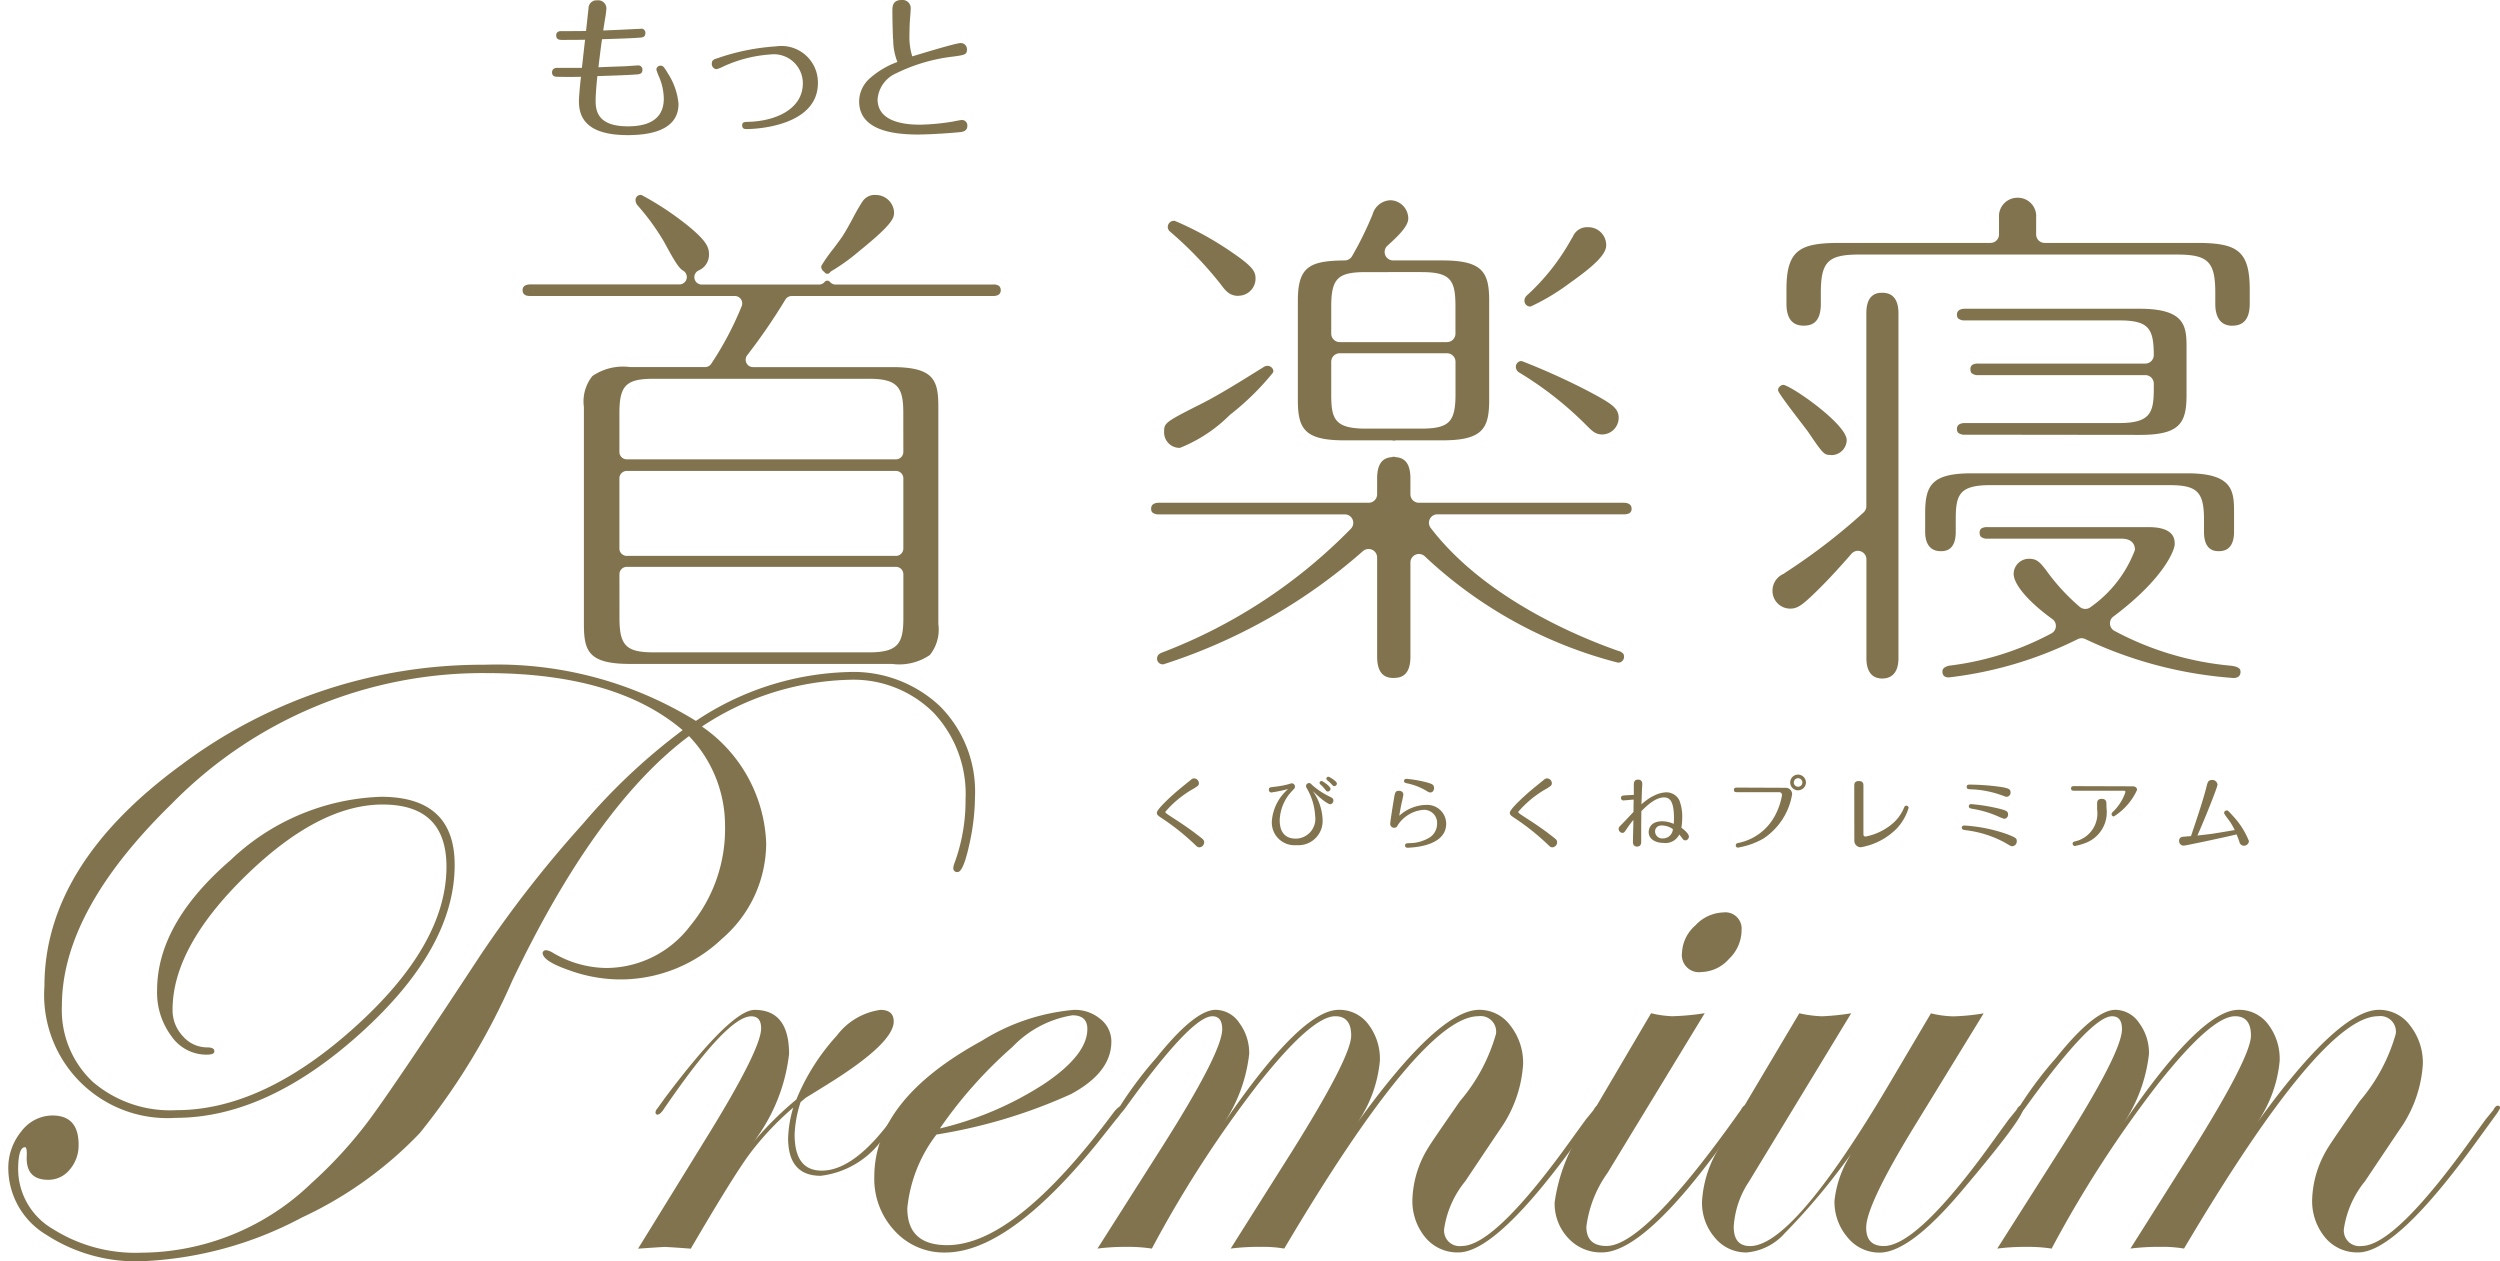
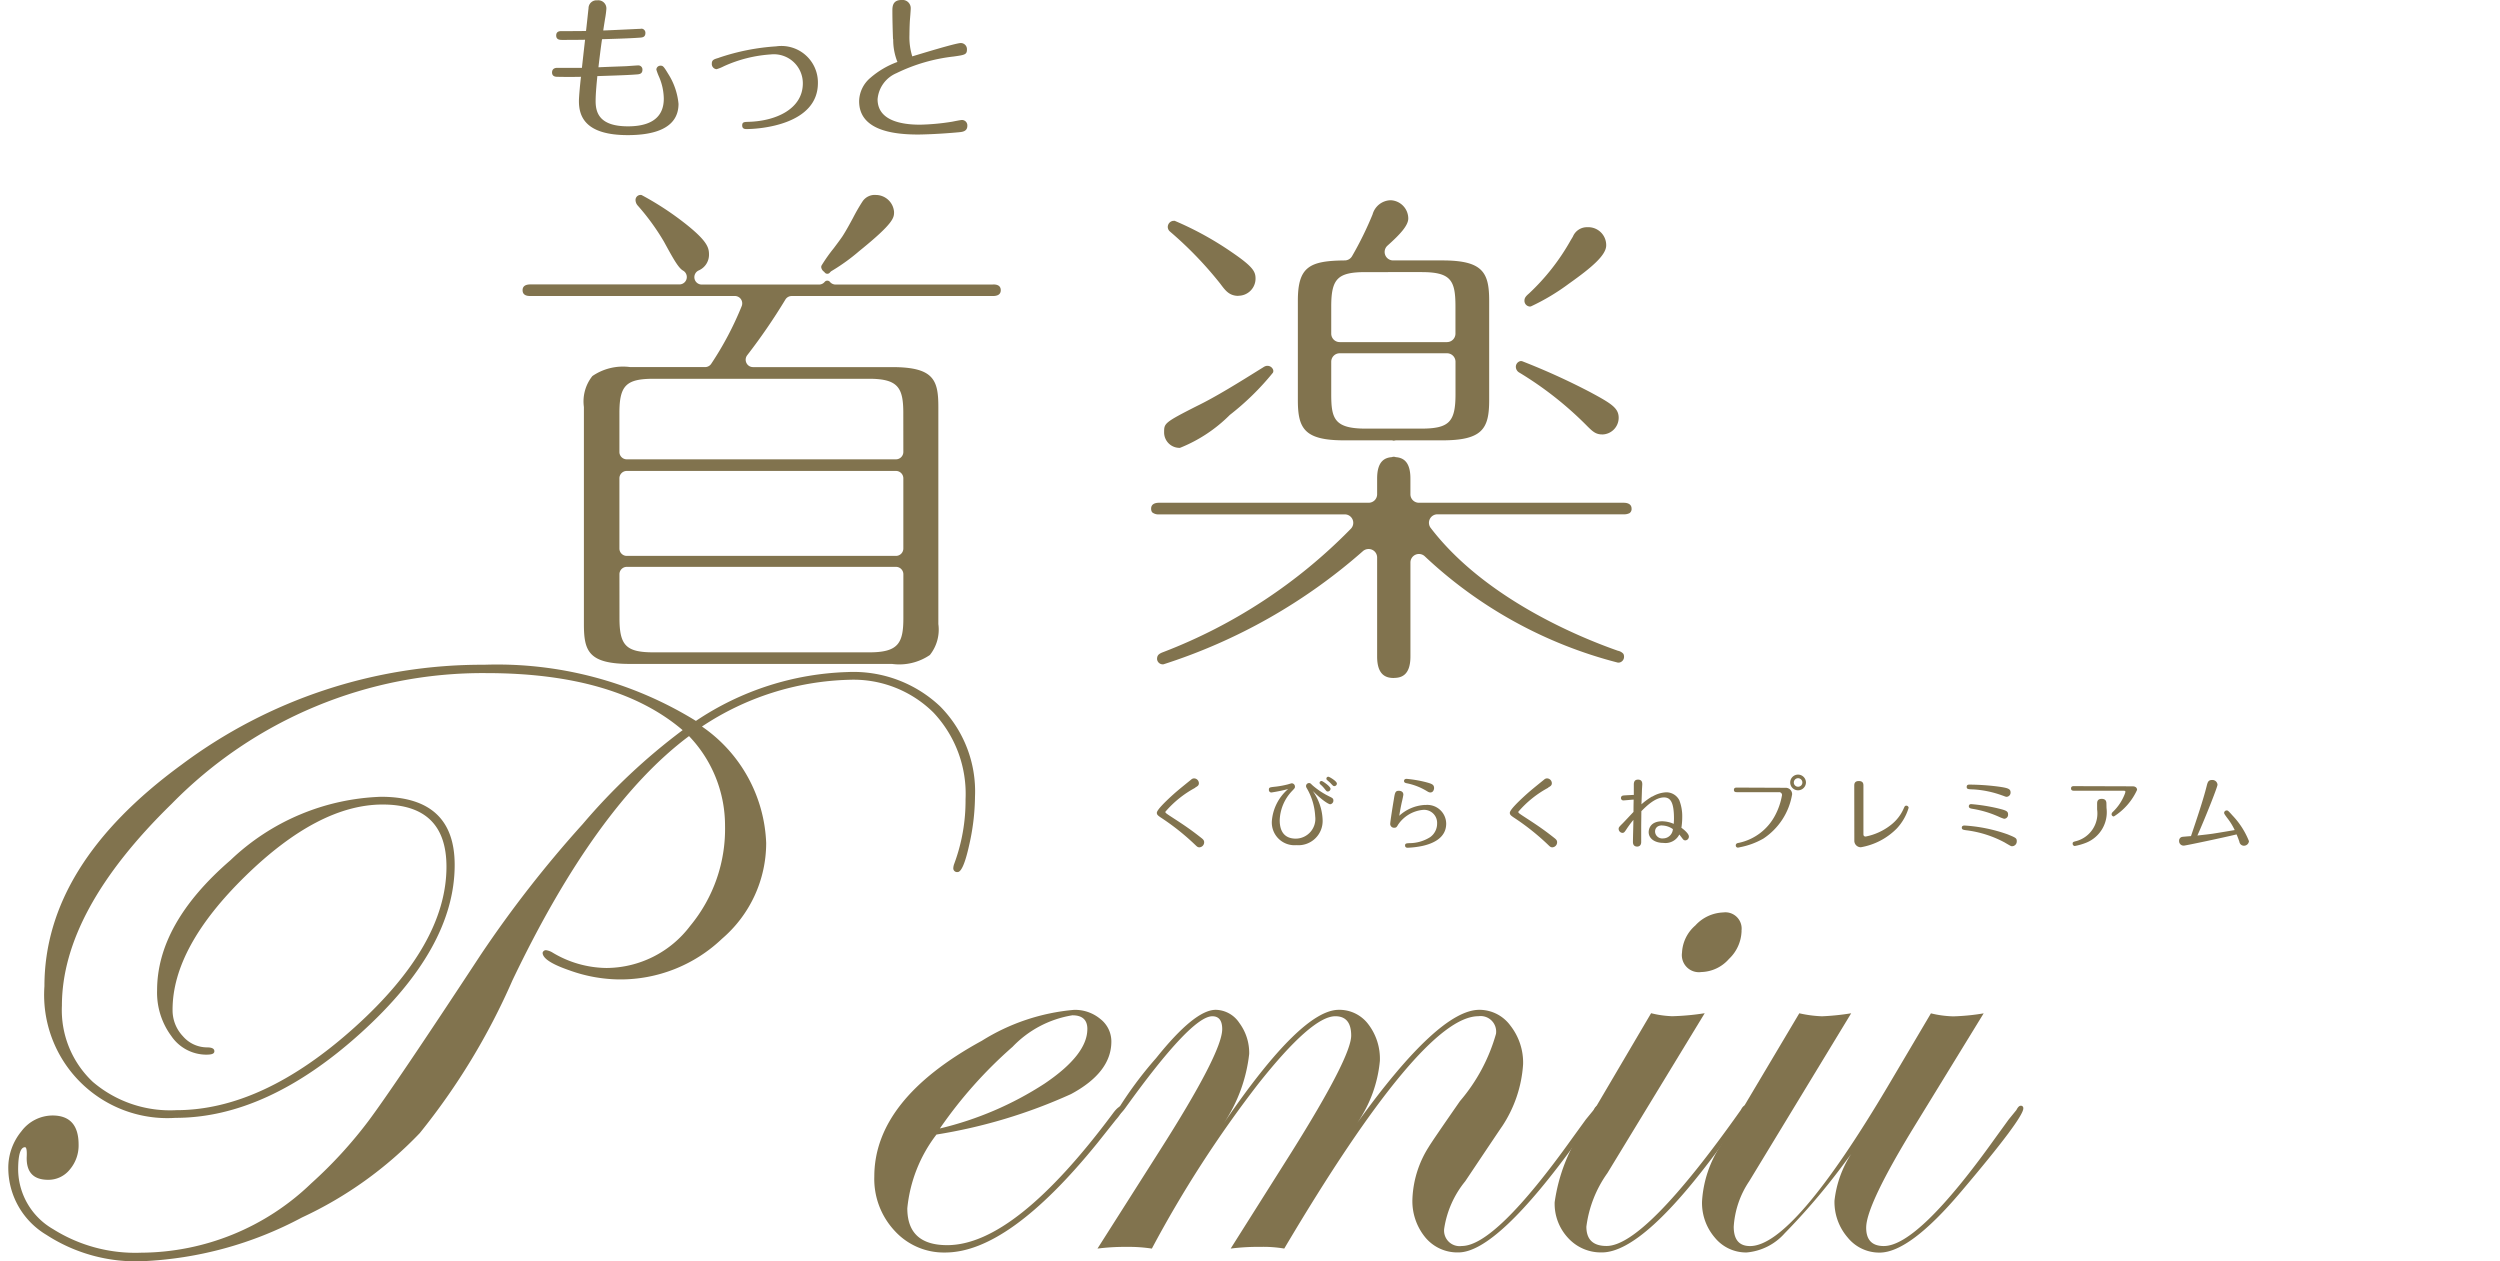
<svg xmlns="http://www.w3.org/2000/svg" id="グループ_1629" data-name="グループ 1629" width="108.995" height="54.981" viewBox="0 0 108.995 54.981">
  <rect id="長方形_272" data-name="長方形 272" width="108.959" height="54.479" transform="translate(0 0.094)" fill="#81734e" opacity="0" />
  <g id="グループ_10" data-name="グループ 10" transform="translate(0.364 0)">
    <path id="パス_174" data-name="パス 174" d="M520.63,360.568a9.832,9.832,0,0,1-.258,2.128q-.258,1.157-.5,1.157a.165.165,0,0,1-.187-.187.6.6,0,0,1,.038-.169,7.89,7.89,0,0,0,.495-2.818,5.164,5.164,0,0,0-1.4-3.78,4.954,4.954,0,0,0-3.7-1.428,12.137,12.137,0,0,0-6.392,2.037,6.455,6.455,0,0,1,2.8,5.083,5.5,5.5,0,0,1-1.924,4.168,6.419,6.419,0,0,1-4.5,1.775,6.574,6.574,0,0,1-2.165-.4q-1.158-.4-1.158-.762a.147.147,0,0,1,.149-.113.744.744,0,0,1,.3.114,4.652,4.652,0,0,0,2.333.662,4.6,4.6,0,0,0,3.649-1.832,6.623,6.623,0,0,0,1.522-4.372,5.638,5.638,0,0,0-1.57-3.906q-4.056,3.027-7.7,10.652a29.18,29.18,0,0,1-4.037,6.655,17,17,0,0,1-5.139,3.681,16.215,16.215,0,0,1-6.971,1.907,7.165,7.165,0,0,1-4.168-1.149,3.4,3.4,0,0,1-1.663-2.869,2.5,2.5,0,0,1,.57-1.645,1.709,1.709,0,0,1,1.355-.691q1.14,0,1.14,1.271a1.618,1.618,0,0,1-.383,1.084,1.194,1.194,0,0,1-.944.449q-.972,0-.935-1.009c.013-.274-.013-.412-.074-.412-.2,0-.3.331-.3.992a3.033,3.033,0,0,0,1.523,2.579,6.722,6.722,0,0,0,3.84,1.028,10.764,10.764,0,0,0,7.42-3.027,19.17,19.17,0,0,0,2.485-2.71q1.122-1.5,4.9-7.252a50.339,50.339,0,0,1,4.448-5.7,26.591,26.591,0,0,1,4.355-4.093q-2.915-2.486-8.56-2.487a18.984,18.984,0,0,0-13.718,5.7q-4.785,4.671-4.785,8.8A4.288,4.288,0,0,0,482.168,373a5.184,5.184,0,0,0,3.644,1.234q3.757,0,7.766-3.607t4.009-7.008q0-2.711-2.784-2.71t-5.971,3.108q-3.187,3.11-3.186,5.836a1.641,1.641,0,0,0,.451,1.158,1.393,1.393,0,0,0,1.052.486c.213,0,.319.055.319.168s-.119.149-.357.149A1.85,1.85,0,0,1,485.59,371a3.182,3.182,0,0,1-.619-1.988q0-2.913,3.2-5.677a9.99,9.99,0,0,1,6.56-2.764q3.215,0,3.214,2.971,0,3.627-4.093,7.327t-8.074,3.7a5.372,5.372,0,0,1-5.719-5.738q0-5.289,5.971-9.653a21.871,21.871,0,0,1,13.2-4.363,16.5,16.5,0,0,1,9.233,2.448,12.527,12.527,0,0,1,6.616-2.13,5.5,5.5,0,0,1,4.028,1.494,5.269,5.269,0,0,1,1.523,3.939" transform="translate(-478.486 -325.833)" fill="#81734e" />
-     <path id="パス_175" data-name="パス 175" d="M527.542,379.542a6.689,6.689,0,0,1-1.123,1.369,3.874,3.874,0,0,1-2.678,1.575q-1.422,0-1.422-1.645a5.148,5.148,0,0,1,.224-1.327,12.759,12.759,0,0,0-1.916,2.037q-.738,1.009-2.551,4.112-.991-.075-1.159-.074-.075,0-1.14.074l3.066-4.972q2.3-3.737,2.3-4.635,0-.522-.431-.523-1.048,0-3.8,4.027-.168.262-.3.262a.1.1,0,0,1-.074-.112.285.285,0,0,1,.074-.15l.337-.468q2.882-3.839,3.912-3.839,1.5,0,1.5,1.925a7.77,7.77,0,0,1-1.533,3.812,14.9,14.9,0,0,1,1.85-1.831,9.406,9.406,0,0,1,1.766-2.785,2.867,2.867,0,0,1,1.9-1.121q.579,0,.579.505,0,.9-2.6,2.56-.411.262-1.234.766l-.224.187a5.059,5.059,0,0,0-.262,1.42q0,1.57,1.18,1.57,1.46,0,3.183-2.419.374-.413.468-.412a.1.1,0,0,1,.112.112" transform="translate(-488.323 -331.224)" fill="#81734e" />
    <path id="パス_176" data-name="パス 176" d="M540.633,379.561a2.259,2.259,0,0,1-.336.485l-.8,1.007q-3.872,4.778-6.641,4.778a2.9,2.9,0,0,1-2.2-.944,3.313,3.313,0,0,1-.889-2.364q0-3.365,4.691-5.925a9.035,9.035,0,0,1,4.018-1.346,1.725,1.725,0,0,1,1.149.4,1.239,1.239,0,0,1,.477.981q0,1.345-1.757,2.29a22.964,22.964,0,0,1-5.868,1.765,6.277,6.277,0,0,0-1.271,3.215q0,1.608,1.74,1.607,2.956,0,7.24-5.766c.149-.2.275-.3.374-.3a.1.1,0,0,1,.075.112m-1.579-3.467c0-.4-.218-.6-.654-.6a4.631,4.631,0,0,0-2.607,1.374,19.262,19.262,0,0,0-3.169,3.56,14.546,14.546,0,0,0,4.56-1.953q1.87-1.261,1.869-2.382" transform="translate(-492.013 -331.224)" fill="#81734e" />
    <path id="パス_177" data-name="パス 177" d="M564.9,379.542a1.968,1.968,0,0,1-.187.3l-.8,1.1q-3.518,4.885-5.2,4.885a1.813,1.813,0,0,1-1.441-.654,2.489,2.489,0,0,1-.562-1.682,4.536,4.536,0,0,1,.71-2.262q.13-.224,1.364-2a7.73,7.73,0,0,0,1.57-2.934.677.677,0,0,0-.766-.766q-2.467,0-8.466,10.13a5.5,5.5,0,0,0-1.028-.074,9.728,9.728,0,0,0-1.308.074l2.654-4.205q2.6-4.149,2.6-5.083,0-.84-.691-.841-1.028,0-3.364,2.953a50.5,50.5,0,0,0-4.635,7.177,6.631,6.631,0,0,0-1.1-.074,9.4,9.4,0,0,0-1.271.074l2.672-4.205q2.766-4.335,2.766-5.363,0-.561-.431-.561-.918,0-3.8,4.009c-.125.174-.225.261-.3.261-.05-.012-.074-.049-.074-.112a16.756,16.756,0,0,1,1.722-2.332q1.684-2.106,2.6-2.107a1.261,1.261,0,0,1,1.028.57,2.186,2.186,0,0,1,.431,1.355,6.761,6.761,0,0,1-1.1,3.009q3.364-4.934,5.008-4.934a1.577,1.577,0,0,1,1.29.635,2.475,2.475,0,0,1,.5,1.589,5.652,5.652,0,0,1-.99,2.71q3.55-4.934,5.327-4.934a1.674,1.674,0,0,1,1.355.691,2.616,2.616,0,0,1,.552,1.682,5.535,5.535,0,0,1-.916,2.71q-.019.019-1.607,2.392a4.269,4.269,0,0,0-.916,2.056.678.678,0,0,0,.767.766q1.46,0,4.829-4.718l.58-.8.337-.412c.063-.125.124-.187.187-.187a.1.1,0,0,1,.112.112" transform="translate(-495.495 -331.224)" fill="#81734e" />
    <path id="パス_178" data-name="パス 178" d="M578.472,378.022a2.01,2.01,0,0,1-.187.3l-.8,1.1q-3.517,4.885-5.37,4.885a1.934,1.934,0,0,1-1.469-.626,2.187,2.187,0,0,1-.59-1.561,7.632,7.632,0,0,1,1.29-3.289l2.915-4.953a4.4,4.4,0,0,0,.916.131,10.709,10.709,0,0,0,1.421-.131l-4.243,6.971a5.132,5.132,0,0,0-.916,2.336q0,.841.88.841,1.665,0,5.857-5.934c.063-.124.125-.187.188-.187a.1.1,0,0,1,.112.112m-.271-7.728a1.74,1.74,0,0,1-.551,1.224,1.657,1.657,0,0,1-1.205.57.744.744,0,0,1-.841-.841,1.668,1.668,0,0,1,.579-1.187,1.728,1.728,0,0,1,1.215-.57.71.71,0,0,1,.8.8" transform="translate(-502.64 -329.704)" fill="#81734e" />
    <path id="パス_179" data-name="パス 179" d="M592.793,379.6q0,.431-2.713,3.631-2.246,2.658-3.555,2.658a1.771,1.771,0,0,1-1.394-.663,2.367,2.367,0,0,1-.571-1.6,4.673,4.673,0,0,1,.729-2.037l-.373.5a28.82,28.82,0,0,1-2.523,2.953,2.505,2.505,0,0,1-1.664.841,1.759,1.759,0,0,1-1.383-.644,2.322,2.322,0,0,1-.561-1.579,4.984,4.984,0,0,1,.841-2.486l3.4-5.719a5.244,5.244,0,0,0,.991.131,10.586,10.586,0,0,0,1.271-.131l-4.448,7.326a3.976,3.976,0,0,0-.673,1.981q0,.842.711.842,1.886,0,6.055-7.046l1.832-3.1a4.53,4.53,0,0,0,.972.131,9.441,9.441,0,0,0,1.327-.131l-2.991,4.878q-2.131,3.475-2.131,4.467,0,.8.767.8,1.5,0,4.866-4.718l.58-.8.336-.412c.063-.125.125-.187.188-.187a.1.1,0,0,1,.112.112" transform="translate(-504.944 -331.278)" fill="#81734e" />
-     <path id="パス_180" data-name="パス 180" d="M618.183,379.542a1.974,1.974,0,0,1-.187.3l-.8,1.1q-3.518,4.885-5.2,4.885a1.813,1.813,0,0,1-1.441-.654,2.489,2.489,0,0,1-.562-1.682,4.536,4.536,0,0,1,.711-2.262q.13-.224,1.364-2a7.73,7.73,0,0,0,1.57-2.934.677.677,0,0,0-.766-.766q-2.467,0-8.466,10.13a5.5,5.5,0,0,0-1.028-.074,9.73,9.73,0,0,0-1.308.074l2.654-4.205q2.6-4.149,2.6-5.083,0-.84-.691-.841-1.028,0-3.364,2.953a50.508,50.508,0,0,0-4.635,7.177,6.632,6.632,0,0,0-1.1-.074,9.4,9.4,0,0,0-1.271.074l2.672-4.205q2.766-4.335,2.766-5.363,0-.561-.431-.561-.918,0-3.8,4.009c-.125.174-.225.261-.3.261-.05-.012-.075-.049-.075-.112a16.807,16.807,0,0,1,1.723-2.332q1.684-2.106,2.6-2.107a1.263,1.263,0,0,1,1.029.57,2.186,2.186,0,0,1,.431,1.355,6.76,6.76,0,0,1-1.1,3.009q3.364-4.934,5.008-4.934a1.577,1.577,0,0,1,1.29.635,2.474,2.474,0,0,1,.5,1.589,5.647,5.647,0,0,1-.991,2.71q3.552-4.934,5.327-4.934a1.674,1.674,0,0,1,1.355.691,2.617,2.617,0,0,1,.551,1.682,5.534,5.534,0,0,1-.916,2.71q-.019.019-1.607,2.392a4.27,4.27,0,0,0-.916,2.056.678.678,0,0,0,.767.766q1.46,0,4.829-4.718l.58-.8.337-.412c.062-.125.124-.187.187-.187a.1.1,0,0,1,.112.112" transform="translate(-509.551 -331.224)" fill="#81734e" />
    <path id="パス_181" data-name="パス 181" d="M514.568,316.7a.18.18,0,0,1,.184.191c0,.186-.143.192-.219.2-.472.035-1.171.055-1.671.069-.055.349-.143,1.1-.157,1.225.438-.021,1.034-.04,1.212-.048.116-.007.466-.034.521-.034a.178.178,0,0,1,.185.191c0,.185-.151.192-.22.2-.266.02-.465.035-1.746.075-.02.213-.075.732-.075,1.09,0,.534.192,1.1,1.411,1.1.8,0,1.561-.247,1.561-1.205a2.491,2.491,0,0,0-.2-.939,2.453,2.453,0,0,1-.124-.328.176.176,0,0,1,.177-.172c.1,0,.13.007.33.342a2.941,2.941,0,0,1,.459,1.322c0,1.13-1.185,1.363-2.213,1.363-1.89,0-2.129-.85-2.129-1.486,0-.206.061-.822.089-1.056-.343.007-.685.007-1.02,0-.068,0-.241,0-.241-.191,0-.027,0-.2.227-.2h1.075c.021-.185.11-.993.138-1.225-.37.007-.815.007-1,.007-.089,0-.259,0-.259-.192s.164-.191.232-.191c.227,0,.85,0,1.068-.007.014-.082.1-.925.11-.986a.346.346,0,0,1,.378-.349.354.354,0,0,1,.4.37,4.182,4.182,0,0,1-.061.453c-.014.1-.041.253-.076.491.268-.007,1.609-.074,1.658-.074" transform="translate(-486.978 -315.451)" fill="#81734e" />
    <path id="パス_182" data-name="パス 182" d="M520.443,318.693a9.656,9.656,0,0,1,2.506-.5,1.591,1.591,0,0,1,1.822,1.6c0,1.821-2.541,2.006-3.109,2.006-.062,0-.192,0-.192-.158s.1-.15.288-.158c1.185-.034,2.356-.562,2.356-1.678a1.263,1.263,0,0,0-1.4-1.26,5.85,5.85,0,0,0-2.041.514,1.707,1.707,0,0,1-.322.13.227.227,0,0,1-.205-.247c0-.164.11-.192.3-.247" transform="translate(-489.476 -316.172)" fill="#81734e" />
    <path id="パス_183" data-name="パス 183" d="M530.343,317.154c-.014-.336-.028-.883-.028-1.227,0-.177,0-.479.4-.479a.358.358,0,0,1,.4.37c0,.075-.028.418-.035.5-.014.2-.021.54-.021.65a2.834,2.834,0,0,0,.123.938c.329-.1,1.9-.582,2.117-.582a.269.269,0,0,1,.267.281c0,.226-.1.239-.588.308a7.6,7.6,0,0,0-2.486.725,1.355,1.355,0,0,0-.822,1.137c0,.924,1.02,1.109,1.849,1.109a9.89,9.89,0,0,0,1.4-.13c.068-.013.369-.075.431-.075a.236.236,0,0,1,.233.253c0,.247-.219.267-.363.281-.863.082-1.6.1-1.794.1-1.15,0-2.561-.213-2.561-1.452a1.367,1.367,0,0,1,.493-1.021,3.762,3.762,0,0,1,1.177-.691,2.614,2.614,0,0,1-.184-.993" transform="translate(-491.773 -315.448)" fill="#81734e" />
    <path id="パス_184" data-name="パス 184" d="M529.44,330.9h-6.854a.322.322,0,0,1-.25-.119.148.148,0,0,0-.224,0,.319.319,0,0,1-.25.119h-5.114a.322.322,0,0,1-.132-.615.746.746,0,0,0,.45-.691c0-.3-.073-.582-.981-1.309A13.059,13.059,0,0,0,514.132,327a.154.154,0,0,0-.06-.007.219.219,0,0,0-.207.251.367.367,0,0,0,.1.219,10.067,10.067,0,0,1,1.135,1.563c.406.743.629,1.151.839,1.268a.322.322,0,0,1-.155.6h-6.5c-.229,0-.345.085-.345.252,0,.253.25.253.345.253h8.91a.323.323,0,0,1,.266.141.327.327,0,0,1,.032.3,13.993,13.993,0,0,1-1.326,2.51.32.32,0,0,1-.271.148h-3.264a2.36,2.36,0,0,0-1.649.391,1.773,1.773,0,0,0-.37,1.349v9.463c0,1.182.2,1.739,2.019,1.739h11.416a2.367,2.367,0,0,0,1.648-.389,1.772,1.772,0,0,0,.37-1.349v-9.463c0-1.182-.2-1.74-2.019-1.74h-6.059a.317.317,0,0,1-.288-.178.321.321,0,0,1,.034-.341,25.822,25.822,0,0,0,1.661-2.422.321.321,0,0,1,.277-.158h8.77c.229,0,.345-.085.345-.253,0-.252-.25-.252-.345-.252m-4.224,11.835H513.482a.322.322,0,0,1-.322-.322v-3.06a.322.322,0,0,1,.322-.322h11.734a.323.323,0,0,1,.323.322v3.06a.323.323,0,0,1-.323.322m-12.055.8a.322.322,0,0,1,.322-.322h11.734a.323.323,0,0,1,.323.322v1.913c0,1.1-.226,1.492-1.492,1.492h-9.393c-1.2,0-1.492-.293-1.492-1.492Zm12.378-5.332a.323.323,0,0,1-.323.322H513.482a.322.322,0,0,1-.322-.322V336.5c0-1.2.293-1.492,1.492-1.492h9.393c1.266,0,1.492.391,1.492,1.492Z" transform="translate(-486.519 -318.494)" fill="#81734e" />
    <path id="パス_185" data-name="パス 185" d="M526.73,330.326a.278.278,0,0,1,.049.049.143.143,0,0,0,.112.054h0a.143.143,0,0,0,.111-.054.315.315,0,0,1,.1-.082,8.485,8.485,0,0,0,1.179-.853c1.519-1.225,1.519-1.459,1.519-1.707a.8.8,0,0,0-.786-.74.639.639,0,0,0-.586.278,8.208,8.208,0,0,0-.416.72c-.144.266-.307.568-.465.81-.1.147-.24.334-.392.535a6.833,6.833,0,0,0-.517.735.149.149,0,0,0-.01.093.291.291,0,0,0,.1.162" transform="translate(-491.185 -318.493)" fill="#81734e" />
    <path id="パス_186" data-name="パス 186" d="M556.74,348.137c-.312,0-.726-.1-.726-.934v-4.319a.369.369,0,0,0-.37-.37.374.374,0,0,0-.258.1,24.419,24.419,0,0,1-8.692,4.928l-.032,0a.25.25,0,0,1-.243-.23c0-.175.085-.236.291-.312a22.9,22.9,0,0,0,8.168-5.379.369.369,0,0,0-.275-.617h-8.094a.432.432,0,0,1-.294-.083.176.176,0,0,1-.037-.06.3.3,0,0,1-.017-.111c0-.163.123-.253.347-.253h9.136a.369.369,0,0,0,.37-.37v-.689c0-.788.367-.908.643-.93a.222.222,0,0,1,.166,0c.275.022.642.141.642.93v.689a.37.37,0,0,0,.37.37h8.923c.225,0,.349.091.349.253a.216.216,0,0,1-.09.2.517.517,0,0,1-.259.051h-8.115a.369.369,0,0,0-.294.593c2.357,3.08,6.495,4.772,8.166,5.357a.424.424,0,0,1,.227.124l.014.022a.274.274,0,0,1,.023.117.253.253,0,0,1-.224.253h-.024a.079.079,0,0,1-.021,0,19.27,19.27,0,0,1-8.41-4.627.371.371,0,0,0-.634.259V347.2c0,.836-.414.934-.725.934m-9.337-10.03a.673.673,0,0,1-.677-.676c0-.392,0-.423,1.413-1.14.843-.408,1.874-1.051,2.784-1.619l.121-.074a.382.382,0,0,1,.15-.067l.024,0a.261.261,0,0,1,.261.173.16.16,0,0,1-.01.127,11.5,11.5,0,0,1-1.877,1.839,6.441,6.441,0,0,1-2.181,1.439Zm9.337-.311a.374.374,0,0,0-.112-.017h-2.052c-1.738,0-2.019-.516-2.019-1.754v-4.336c0-1.483.511-1.738,2.045-1.754a.369.369,0,0,0,.319-.187,14.917,14.917,0,0,0,.894-1.82.839.839,0,0,1,.783-.617.8.8,0,0,1,.773.793c0,.313-.363.7-.907,1.187a.369.369,0,0,0,.247.644h2.145c1.758,0,2.042.517,2.042,1.754v4.336c0,1.238-.284,1.754-2.042,1.754h-2a.369.369,0,0,0-.112.017m-2.362-3.813a.369.369,0,0,0-.37.369v1.416c0,1.068.135,1.5,1.509,1.5h2.4c1.227,0,1.509-.281,1.509-1.5v-1.416a.37.37,0,0,0-.37-.369Zm1.139-3.539c-1.227,0-1.509.281-1.509,1.5v1.182a.37.37,0,0,0,.37.37h4.676a.37.37,0,0,0,.37-.37v-1.182c0-1.146-.2-1.5-1.486-1.5Zm10.3,7.077c-.27,0-.409-.126-.633-.347a15.228,15.228,0,0,0-2.974-2.348.291.291,0,0,1-.153-.253.254.254,0,0,1,.2-.249.244.244,0,0,1,.032,0,.14.14,0,0,1,.047.007,29.524,29.524,0,0,1,2.977,1.354l.027.015c.908.489,1.2.682,1.2,1.1a.729.729,0,0,1-.726.723m-3.166-5.58a.249.249,0,0,1-.216-.251c0-.113.046-.186.2-.317a9.574,9.574,0,0,0,1.811-2.31l.1-.166a.663.663,0,0,1,.634-.412.781.781,0,0,1,.819.792c0,.427-.636.967-1.591,1.645l-.031.022a9.455,9.455,0,0,1-1.659.993.177.177,0,0,1-.044.006l-.024,0m-12.685-.465c-.394,0-.564-.228-.762-.49l-.021-.029a16.3,16.3,0,0,0-2.178-2.265l-.019-.017a.263.263,0,0,1-.1-.218.271.271,0,0,1,.239-.252h.024a.135.135,0,0,1,.041,0,14.049,14.049,0,0,1,2.488,1.369c.932.635,1.034.847,1.034,1.151a.748.748,0,0,1-.749.746" transform="translate(-496.338 -318.578)" fill="#81734e" />
-     <path id="パス_187" data-name="パス 187" d="M587.753,348.118c-.581,0-.7-.483-.7-.887v-4.311a.37.37,0,0,0-.241-.346.383.383,0,0,0-.13-.024.373.373,0,0,0-.279.127c-.54.618-1.133,1.277-1.8,1.9-.374.348-.578.493-.871.493a.773.773,0,0,1-.774-.769.8.8,0,0,1,.487-.749l.116-.081a26.384,26.384,0,0,0,3.367-2.594.366.366,0,0,0,.122-.274v-8.417c0-.887.528-.887.7-.887.579,0,.7.483.7.887v15.044c0,.772-.439.887-.7.887m15.284-.024A18.091,18.091,0,0,1,596.6,346.4a.365.365,0,0,0-.165-.04.382.382,0,0,0-.176.044,16.967,16.967,0,0,1-5.614,1.665c-.183,0-.277-.085-.278-.253,0-.055,0-.188.286-.258a12.629,12.629,0,0,0,4.465-1.408.368.368,0,0,0,.043-.624c-1.042-.752-1.689-1.511-1.689-1.976a.666.666,0,0,1,.677-.653c.331,0,.464.149.706.456l.032.042a9.032,9.032,0,0,0,1.469,1.6.372.372,0,0,0,.241.088.367.367,0,0,0,.236-.085,5.334,5.334,0,0,0,1.928-2.49c0-.158-.057-.488-.592-.488h-5.83a.43.43,0,0,1-.293-.082.152.152,0,0,1-.039-.062.313.313,0,0,1-.018-.11.215.215,0,0,1,.091-.2.52.52,0,0,1,.259-.05h7.007c1.148,0,1.148.542,1.148.745,0,.244-.455,1.493-2.676,3.156a.363.363,0,0,0-.146.317.367.367,0,0,0,.184.3,13.266,13.266,0,0,0,5.092,1.525c.415.052.415.186.415.282-.01.254-.248.254-.326.254m-.612-5.53c-.162,0-.654,0-.654-.841v-.538c0-1.208-.3-1.5-1.509-1.5h-7.806c-1.372,0-1.508.434-1.508,1.5v.538c0,.841-.493.841-.656.841-.59,0-.678-.526-.678-.841v-.8c0-1.236.284-1.754,2.042-1.754h9.383c2.042,0,2.042.813,2.042,1.754v.8c0,.384-.113.841-.655.841m-16.908-4.195c-.3,0-.325,0-.989-.981-.058-.084-.186-.25-.341-.453l-.018-.023c-.421-.548-.825-1.084-.946-1.3a.168.168,0,0,1,0-.163.29.29,0,0,1,.145-.125.189.189,0,0,1,.057-.01.172.172,0,0,1,.055.01c.531.183,2.713,1.735,2.713,2.4a.668.668,0,0,1-.678.652m5.833-.89a.431.431,0,0,1-.294-.084.171.171,0,0,1-.038-.06.31.31,0,0,1-.018-.11c0-.164.124-.254.35-.254h6.725c1.366,0,1.508-.458,1.508-1.5v-.22a.37.37,0,0,0-.37-.37h-7.275a.424.424,0,0,1-.294-.083.166.166,0,0,1-.038-.062.3.3,0,0,1-.017-.108.215.215,0,0,1,.091-.2.52.52,0,0,1,.258-.05h7.275a.371.371,0,0,0,.37-.371c-.005-1.153-.214-1.511-1.508-1.511h-6.725a.426.426,0,0,1-.292-.083.15.15,0,0,1-.039-.061.284.284,0,0,1-.018-.11c0-.163.124-.254.35-.254h7.618c2.042,0,2.042.812,2.042,1.753v1.993c0,1.236-.284,1.754-2.042,1.754Zm11.663-4.75c-.619,0-.749-.52-.749-.956V331.3c0-1.356-.314-1.667-1.674-1.667h-13.85c-1.36,0-1.673.311-1.673,1.667v.477c0,.858-.428.956-.749.956-.5,0-.75-.322-.75-.956v-.618c0-1.74.587-2.034,2.349-2.034h6.547a.37.37,0,0,0,.371-.37v-.736a.805.805,0,0,1,.819-.863.8.8,0,0,1,.8.863v.736a.369.369,0,0,0,.37.37h6.594c1.762,0,2.348.294,2.348,2.034v.618c0,.635-.252.956-.749.956" transform="translate(-506.045 -318.535)" fill="#81734e" />
    <path id="パス_188" data-name="パス 188" d="M583.814,361.665a.347.347,0,0,1-.344.34.342.342,0,0,1,0-.685.347.347,0,0,1,.344.345m-.529,0a.183.183,0,0,0,.185.184.185.185,0,0,0,.188-.184.189.189,0,0,0-.188-.188.187.187,0,0,0-.185.188m-.362.23a.279.279,0,0,1,.288.284,2.876,2.876,0,0,1-1.254,1.931,3.3,3.3,0,0,1-1.019.376.585.585,0,0,1-.092.018.094.094,0,0,1-.092-.1c0-.078.074-.1.121-.106a2.332,2.332,0,0,0,1.6-1.211,2.937,2.937,0,0,0,.295-.87.123.123,0,0,0-.131-.131H580.8c-.039,0-.127,0-.127-.1s.088-.1.127-.1Z" transform="translate(-505.442 -327.549)" fill="#81734e" />
    <path id="パス_189" data-name="パス 189" d="M587.8,361.914c0-.074,0-.213.2-.213s.2.135.2.209v2.1c0,.039,0,.11.1.11a2.579,2.579,0,0,0,1.1-.507,1.845,1.845,0,0,0,.561-.728c.035-.078.049-.11.11-.11a.1.1,0,0,1,.1.092,2.264,2.264,0,0,1-.515.9,2.893,2.893,0,0,1-1.566.82.282.282,0,0,1-.287-.292Z" transform="translate(-507.322 -327.649)" fill="#81734e" />
    <path id="パス_190" data-name="パス 190" d="M596.061,364.448a4.78,4.78,0,0,0-1.711-.547c-.114-.018-.181-.024-.181-.113s.093-.092.117-.092a6.863,6.863,0,0,1,1.885.387c.355.146.394.163.394.3a.209.209,0,0,1-.209.216c-.036,0-.04,0-.3-.152m-.117-2.059a4.411,4.411,0,0,0-1.257-.266c-.238-.007-.3-.01-.3-.11s.085-.1.121-.1a10.277,10.277,0,0,1,1.246.085c.437.06.546.1.546.259a.182.182,0,0,1-.166.188c-.043,0-.057-.007-.188-.057m-.181.916a4.563,4.563,0,0,0-1.136-.337c-.074-.014-.149-.028-.149-.11,0-.039.021-.093.106-.093a7.935,7.935,0,0,1,1.147.181c.369.092.458.121.458.27a.176.176,0,0,1-.174.188,1.859,1.859,0,0,1-.252-.1" transform="translate(-509.002 -327.705)" fill="#81734e" />
    <path id="パス_191" data-name="パス 191" d="M603.316,362.014c.2,0,.2.138.2.156a2.682,2.682,0,0,1-1.012,1.158.1.1,0,0,1-.1-.1.16.16,0,0,1,.057-.1,2.137,2.137,0,0,0,.508-.752.694.694,0,0,0,.039-.121c0-.039-.035-.049-.078-.049h-2.166c-.035,0-.127,0-.127-.1s.088-.1.127-.1Zm-1.132.945a1.433,1.433,0,0,1-.873,1.508,2.582,2.582,0,0,1-.512.149.1.1,0,0,1-.092-.1c0-.074.032-.082.167-.117a1.247,1.247,0,0,0,.9-1.377v-.245c0-.071,0-.216.2-.216s.206.142.206.213Z" transform="translate(-510.708 -327.732)" fill="#81734e" />
    <path id="パス_192" data-name="パス 192" d="M607.237,364.5a.194.194,0,0,1-.2-.206.166.166,0,0,1,.149-.177c.057-.007.316-.028.369-.032.245-.724.536-1.587.685-2.187.039-.156.068-.259.23-.259a.223.223,0,0,1,.241.206c0,.1-.546,1.477-.877,2.215.1-.011.487-.053.657-.078s.831-.136.969-.16a2.723,2.723,0,0,0-.33-.533c-.085-.117-.131-.177-.131-.216a.112.112,0,0,1,.113-.106c.046,0,.057,0,.249.216a3.486,3.486,0,0,1,.721,1.122.219.219,0,0,1-.224.2.2.2,0,0,1-.192-.167,3.453,3.453,0,0,0-.124-.327c-.547.135-2.23.49-2.3.49" transform="translate(-512.396 -327.633)" fill="#81734e" />
    <path id="パス_193" data-name="パス 193" d="M548.168,361.959a4.551,4.551,0,0,0-1.3,1.046c0,.05.034.07.36.283.62.4.883.6,1.193.843.08.063.14.11.14.2a.22.22,0,0,1-.207.223c-.073,0-.106-.033-.176-.1a10.371,10.371,0,0,0-1.517-1.206c-.12-.083-.163-.12-.163-.2,0-.13.4-.507.606-.7.22-.2.307-.277.89-.747a.185.185,0,0,1,.13-.053.214.214,0,0,1,.207.21c0,.1-.063.133-.16.19" transform="translate(-496.426 -327.612)" fill="#81734e" />
    <path id="パス_194" data-name="パス 194" d="M556.1,361.745a.114.114,0,0,1-.113.11c-.043,0-.057-.013-.18-.146-.01-.01-.1-.091-.13-.113a.086.086,0,0,1-.034-.067.081.081,0,0,1,.087-.083c.037,0,.37.19.37.3m-2.855.387a.109.109,0,0,1-.11-.117c0-.107.029-.11.317-.14a4.033,4.033,0,0,0,.5-.094c.027-.007.163-.05.186-.05a.144.144,0,0,1,.133.15c0,.054-.013.067-.13.19a1.935,1.935,0,0,0-.534,1.273c0,.7.427.8.7.8a.861.861,0,0,0,.847-.97,2.7,2.7,0,0,0-.333-1.17c-.053-.09-.066-.113-.066-.15a.131.131,0,0,1,.133-.133c.053,0,.063.017.14.091a3.363,3.363,0,0,0,.77.506c.1.05.149.077.149.161a.159.159,0,0,1-.14.166c-.046,0-.273-.1-.76-.579a2.3,2.3,0,0,1,.43,1.246,1.057,1.057,0,0,1-1.14,1.116.989.989,0,0,1-1.073-1.046,2.047,2.047,0,0,1,.71-1.4,7.443,7.443,0,0,1-.729.15m2.579-.163a.125.125,0,0,1-.124.12c-.043,0-.057-.017-.123-.1a1.4,1.4,0,0,0-.187-.2.114.114,0,0,1-.046-.077.085.085,0,0,1,.093-.08c.043,0,.386.236.386.34" transform="translate(-498.178 -327.582)" fill="#81734e" />
    <path id="パス_195" data-name="パス 195" d="M561.842,362.713a.824.824,0,0,1,.917.813c0,.607-.55.863-1.033.97a3.774,3.774,0,0,1-.65.08c-.093,0-.11-.06-.11-.1,0-.091.07-.094.18-.1a1.7,1.7,0,0,0,.917-.264.724.724,0,0,0,.3-.593.568.568,0,0,0-.626-.593,1.473,1.473,0,0,0-1.076.646c-.053.094-.076.133-.169.133a.168.168,0,0,1-.174-.166c0-.09.113-.806.154-1.04.049-.314.063-.406.219-.406.113,0,.2.053.2.166,0,.033-.049.263-.063.313-.043.19-.073.357-.116.61a1.8,1.8,0,0,1,1.129-.473m.233-.543c-.063,0-.1-.024-.19-.079a2.687,2.687,0,0,0-.853-.324c-.046-.01-.11-.026-.11-.1,0-.057.046-.091.11-.091a5.372,5.372,0,0,1,.853.147c.25.07.347.1.347.26,0,.043-.03.186-.157.186" transform="translate(-500.072 -327.616)" fill="#81734e" />
    <path id="パス_196" data-name="パス 196" d="M569.07,361.959a4.551,4.551,0,0,0-1.3,1.046c0,.05.034.07.36.283.62.4.883.6,1.193.843.08.063.14.11.14.2a.22.22,0,0,1-.206.223c-.074,0-.107-.033-.177-.1a10.36,10.36,0,0,0-1.516-1.206c-.12-.083-.163-.12-.163-.2,0-.13.4-.507.607-.7.219-.2.306-.277.889-.747a.186.186,0,0,1,.13-.053.214.214,0,0,1,.206.21c0,.1-.063.133-.16.19" transform="translate(-501.94 -327.612)" fill="#81734e" />
    <path id="パス_197" data-name="パス 197" d="M575.311,362.363a1.306,1.306,0,0,1,.613-.19.634.634,0,0,1,.569.347,1.922,1.922,0,0,1,.127.732,3,3,0,0,1-.036.467c.14.1.326.269.326.38a.164.164,0,0,1-.156.17c-.06,0-.091-.034-.127-.083-.02-.027-.113-.15-.134-.174a.674.674,0,0,1-.693.367c-.377,0-.643-.19-.643-.47,0-.09.036-.473.593-.473a1.3,1.3,0,0,1,.5.113c.006-.087.01-.17.01-.227,0-.7-.146-.926-.433-.926-.393,0-.78.39-.989.6,0,.11-.007.593-.007.693s0,.557,0,.65c0,.13-.066.2-.177.2s-.183-.063-.183-.2c0-.153.02-.827.02-.963a4.493,4.493,0,0,0-.313.423c-.077.116-.1.143-.17.143a.176.176,0,0,1-.16-.177c0-.053.013-.079.16-.223.079-.077.417-.443.487-.513,0-.3.007-.5.007-.537-.074,0-.389.034-.453.034a.1.1,0,0,1-.1-.107c0-.06.04-.1.107-.107.046-.007.406-.024.453-.026,0-.074,0-.406,0-.473.007-.11.046-.193.183-.193s.186.077.186.2c0,.037-.016.253-.016.3,0,.063-.017.493-.02.576a2.954,2.954,0,0,1,.47-.343m.433,1.263c-.23,0-.31.14-.31.267a.313.313,0,0,0,.351.3.429.429,0,0,0,.426-.406.847.847,0,0,0-.467-.157" transform="translate(-503.642 -327.63)" fill="#81734e" />
  </g>
</svg>